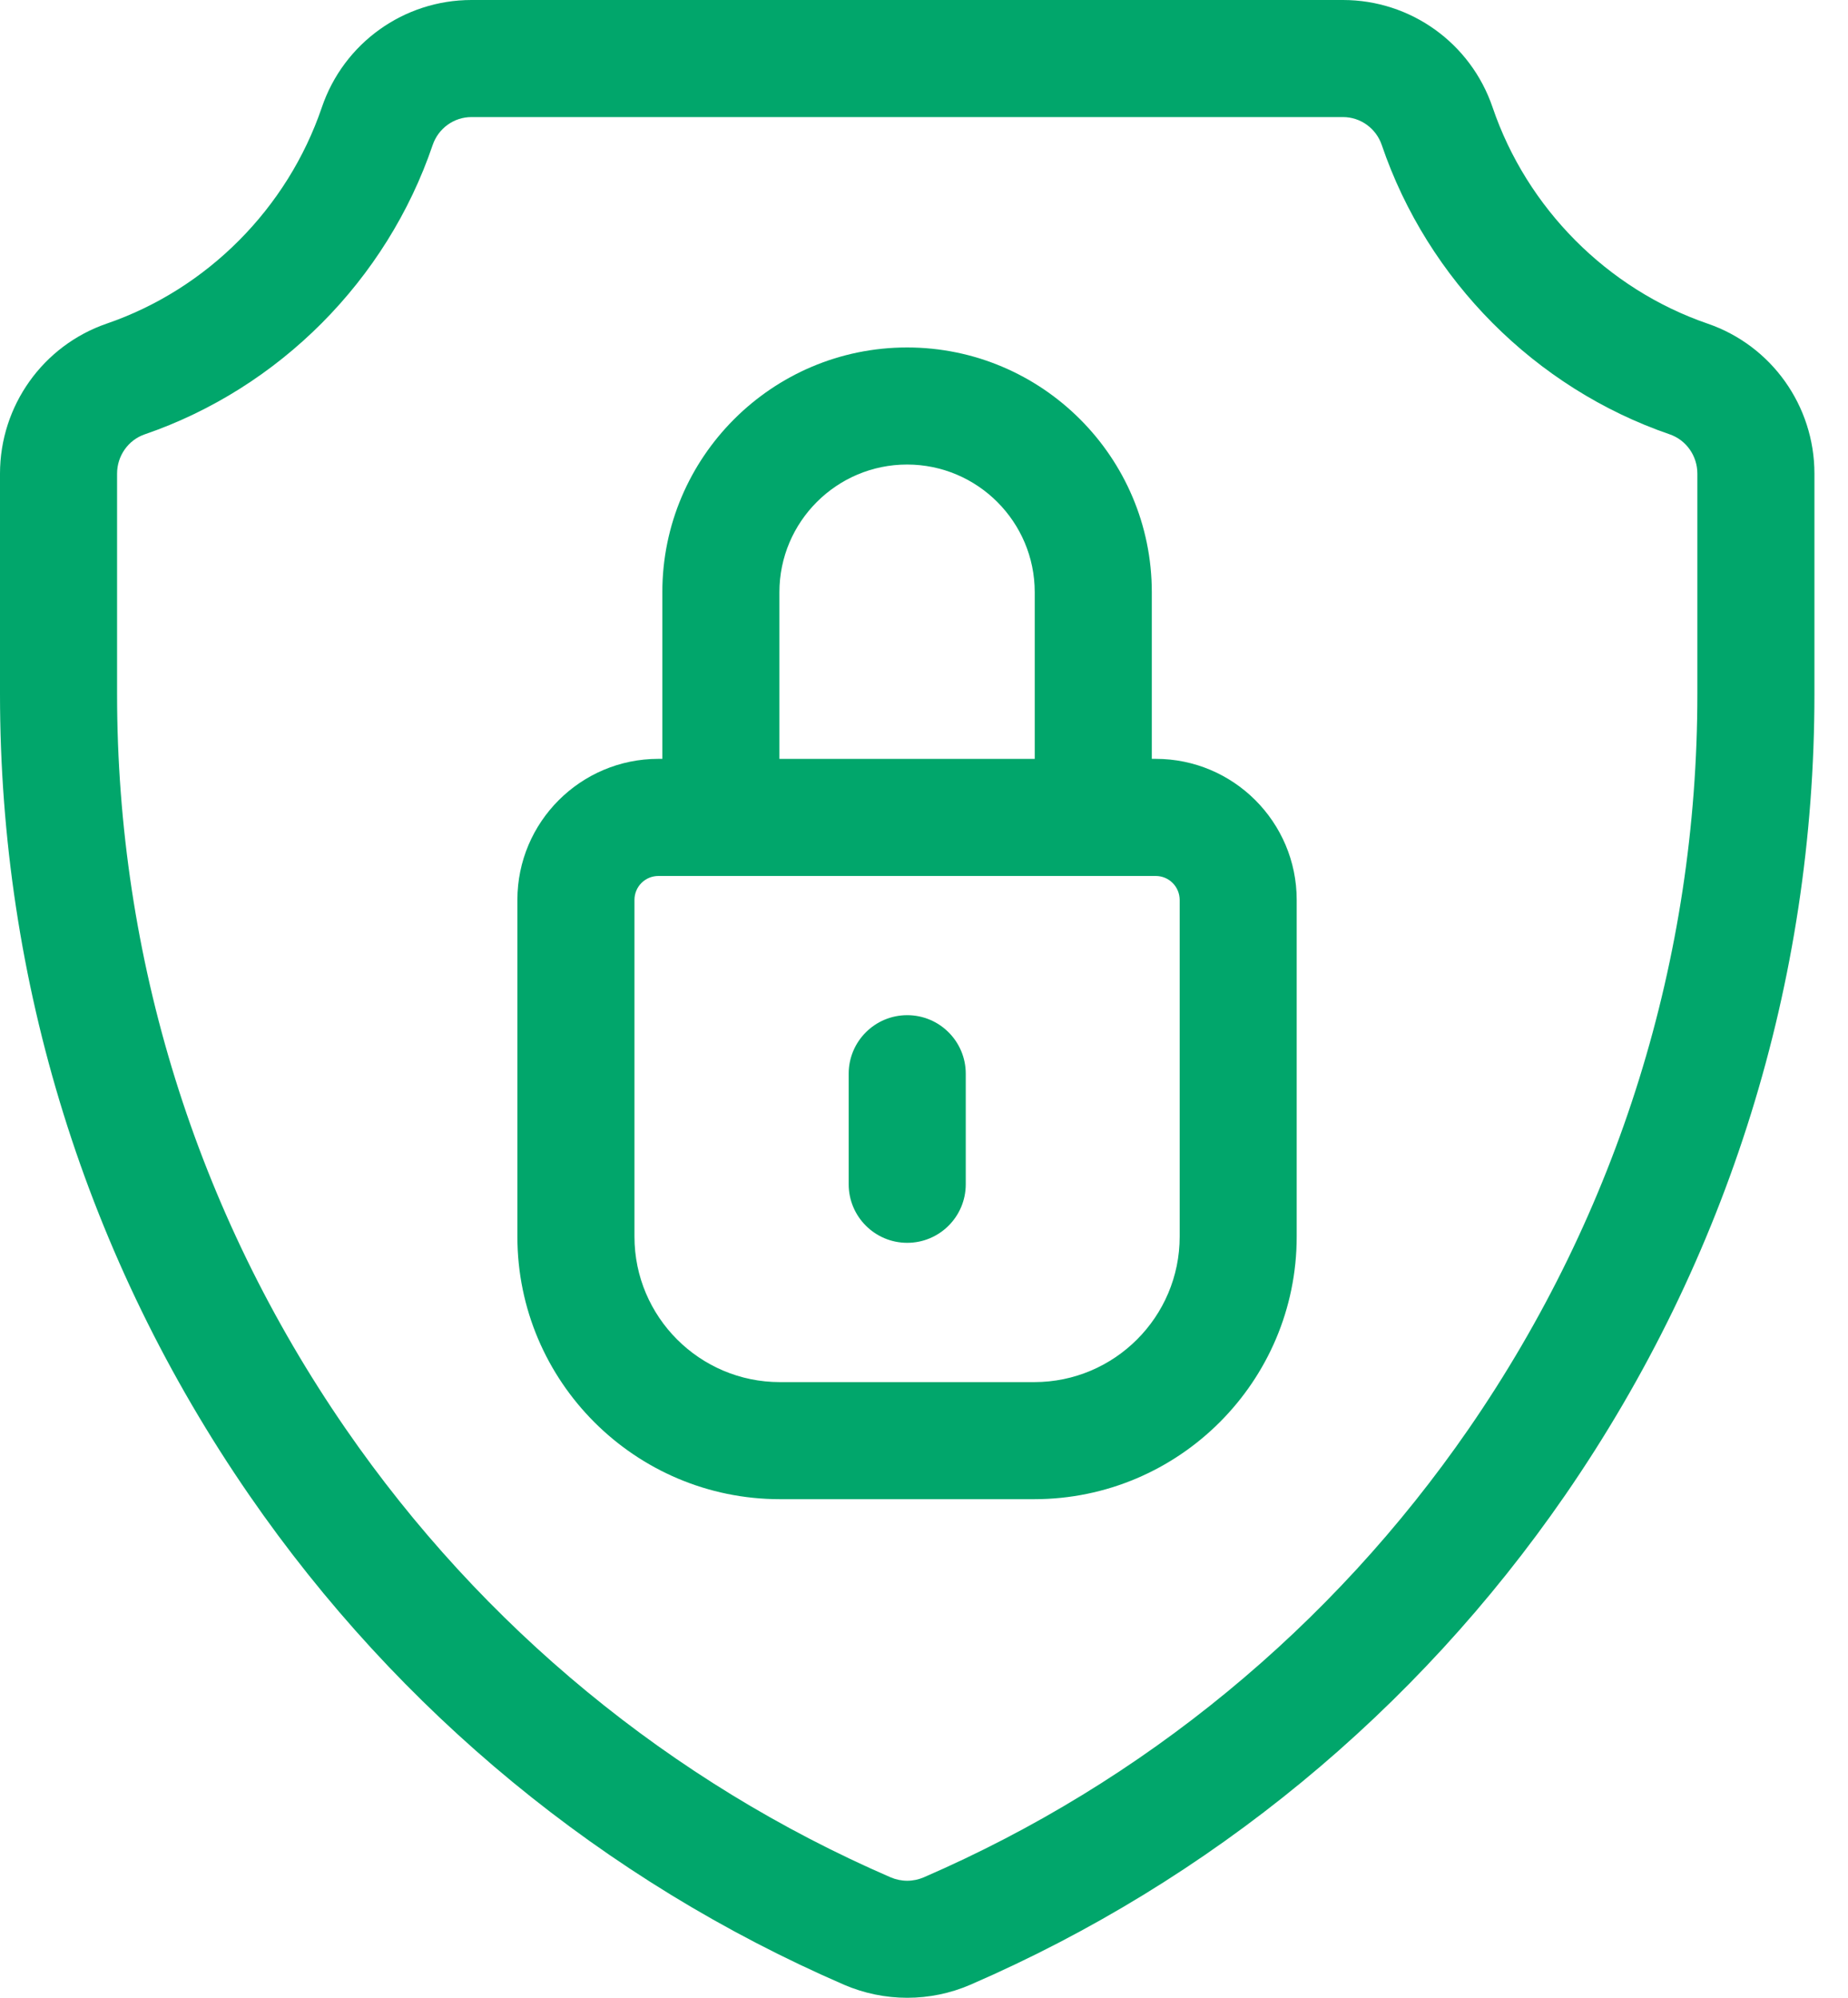
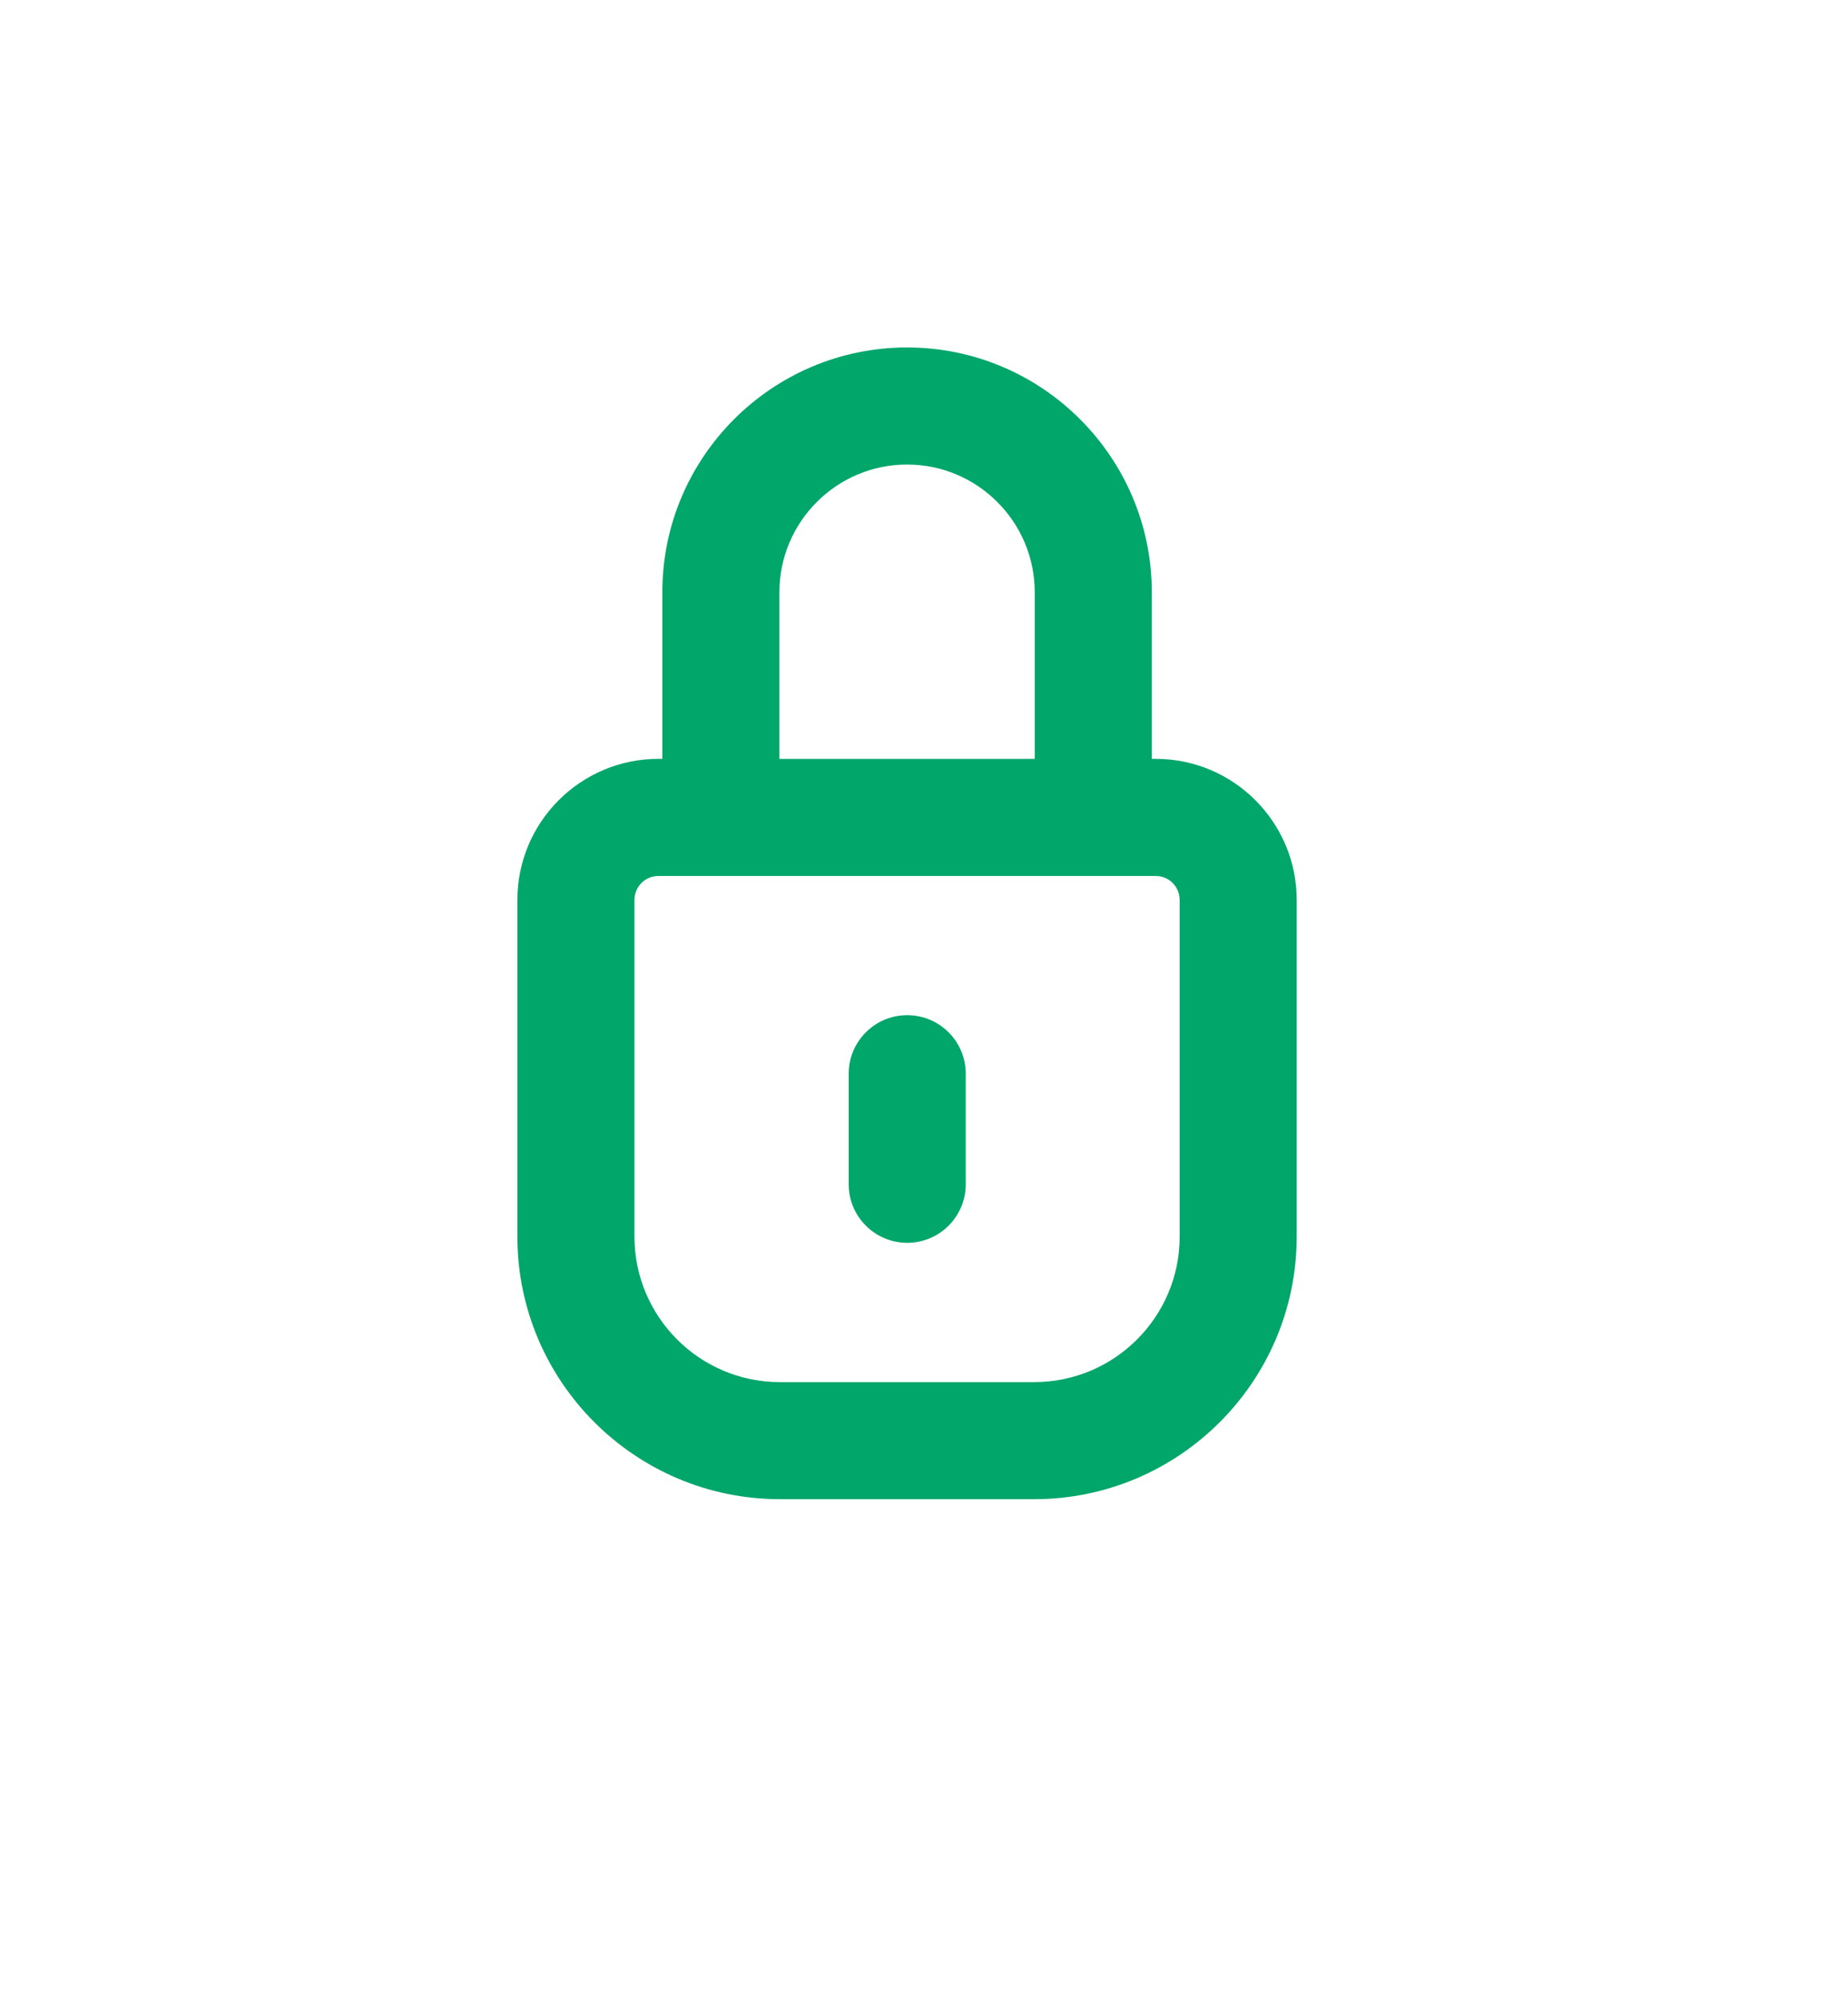
<svg xmlns="http://www.w3.org/2000/svg" width="37" height="40" viewBox="0 0 37 40" fill="none">
-   <path d="M34.19 6.48C32.181 5.789 30.571 4.17 29.884 2.149C29.447 0.863 28.243 0 26.889 0H9.439C8.085 0 6.881 0.863 6.444 2.149C5.757 4.17 4.147 5.789 2.138 6.479C0.859 6.919 0 8.126 0 9.483V13.897C0 19.658 1.726 25.204 4.992 29.938C7.98 34.269 12.097 37.657 16.899 39.739C17.299 39.911 17.729 40 18.164 40C18.595 40 19.027 39.913 19.428 39.739C24.231 37.658 28.348 34.268 31.336 29.938C34.602 25.204 36.328 19.658 36.328 13.897V9.483C36.328 8.126 35.469 6.919 34.19 6.48ZM33.984 13.897C33.984 19.18 32.401 24.266 29.407 28.607C26.668 32.576 22.895 35.682 18.496 37.588C18.391 37.633 18.278 37.657 18.164 37.657C18.049 37.657 17.936 37.633 17.831 37.588C13.432 35.682 9.659 32.576 6.921 28.607C3.927 24.267 2.344 19.18 2.344 13.897V9.483C2.344 9.127 2.567 8.81 2.899 8.696C5.59 7.772 7.745 5.606 8.663 2.903C8.777 2.569 9.089 2.344 9.439 2.344H26.889C27.239 2.344 27.551 2.569 27.665 2.903C28.584 5.606 30.738 7.772 33.429 8.696C33.761 8.81 33.984 9.127 33.984 9.483V13.897Z" fill="#01A66B" />
-   <path d="M23.14 15.194H23.061V11.857C23.061 9.155 20.863 6.957 18.161 6.957C15.459 6.957 13.261 9.155 13.261 11.857V15.194H13.181C11.625 15.194 10.359 16.46 10.359 18.017V24.761C10.359 27.659 12.717 30.017 15.615 30.017H20.707C23.605 30.017 25.962 27.659 25.962 24.761V18.017C25.962 16.461 24.697 15.194 23.14 15.194V15.194ZM15.605 11.857C15.605 10.448 16.752 9.301 18.161 9.301C19.57 9.301 20.717 10.448 20.717 11.857V15.195H15.605L15.605 11.857ZM23.619 24.761C23.619 26.367 22.313 27.673 20.707 27.673H15.615C14.009 27.673 12.703 26.367 12.703 24.761V18.017C12.703 17.89 12.754 17.768 12.843 17.679C12.933 17.589 13.055 17.539 13.181 17.539H23.14C23.267 17.539 23.389 17.589 23.478 17.679C23.568 17.768 23.618 17.89 23.619 18.017L23.619 24.761Z" fill="#01A66B" />
+   <path d="M23.14 15.194H23.061V11.857C23.061 9.155 20.863 6.957 18.161 6.957C15.459 6.957 13.261 9.155 13.261 11.857V15.194H13.181C11.625 15.194 10.359 16.46 10.359 18.017V24.761C10.359 27.659 12.717 30.017 15.615 30.017H20.707C23.605 30.017 25.962 27.659 25.962 24.761V18.017C25.962 16.461 24.697 15.194 23.14 15.194V15.194ZM15.605 11.857C15.605 10.448 16.752 9.301 18.161 9.301C19.57 9.301 20.717 10.448 20.717 11.857V15.195H15.605L15.605 11.857M23.619 24.761C23.619 26.367 22.313 27.673 20.707 27.673H15.615C14.009 27.673 12.703 26.367 12.703 24.761V18.017C12.703 17.89 12.754 17.768 12.843 17.679C12.933 17.589 13.055 17.539 13.181 17.539H23.14C23.267 17.539 23.389 17.589 23.478 17.679C23.568 17.768 23.618 17.89 23.619 18.017L23.619 24.761Z" fill="#01A66B" />
  <path d="M18.164 20.326C17.517 20.326 16.992 20.851 16.992 21.498V23.712C16.992 24.359 17.517 24.884 18.164 24.884C18.811 24.884 19.336 24.359 19.336 23.712V21.498C19.336 20.851 18.811 20.326 18.164 20.326Z" fill="#01A66B" />
</svg>